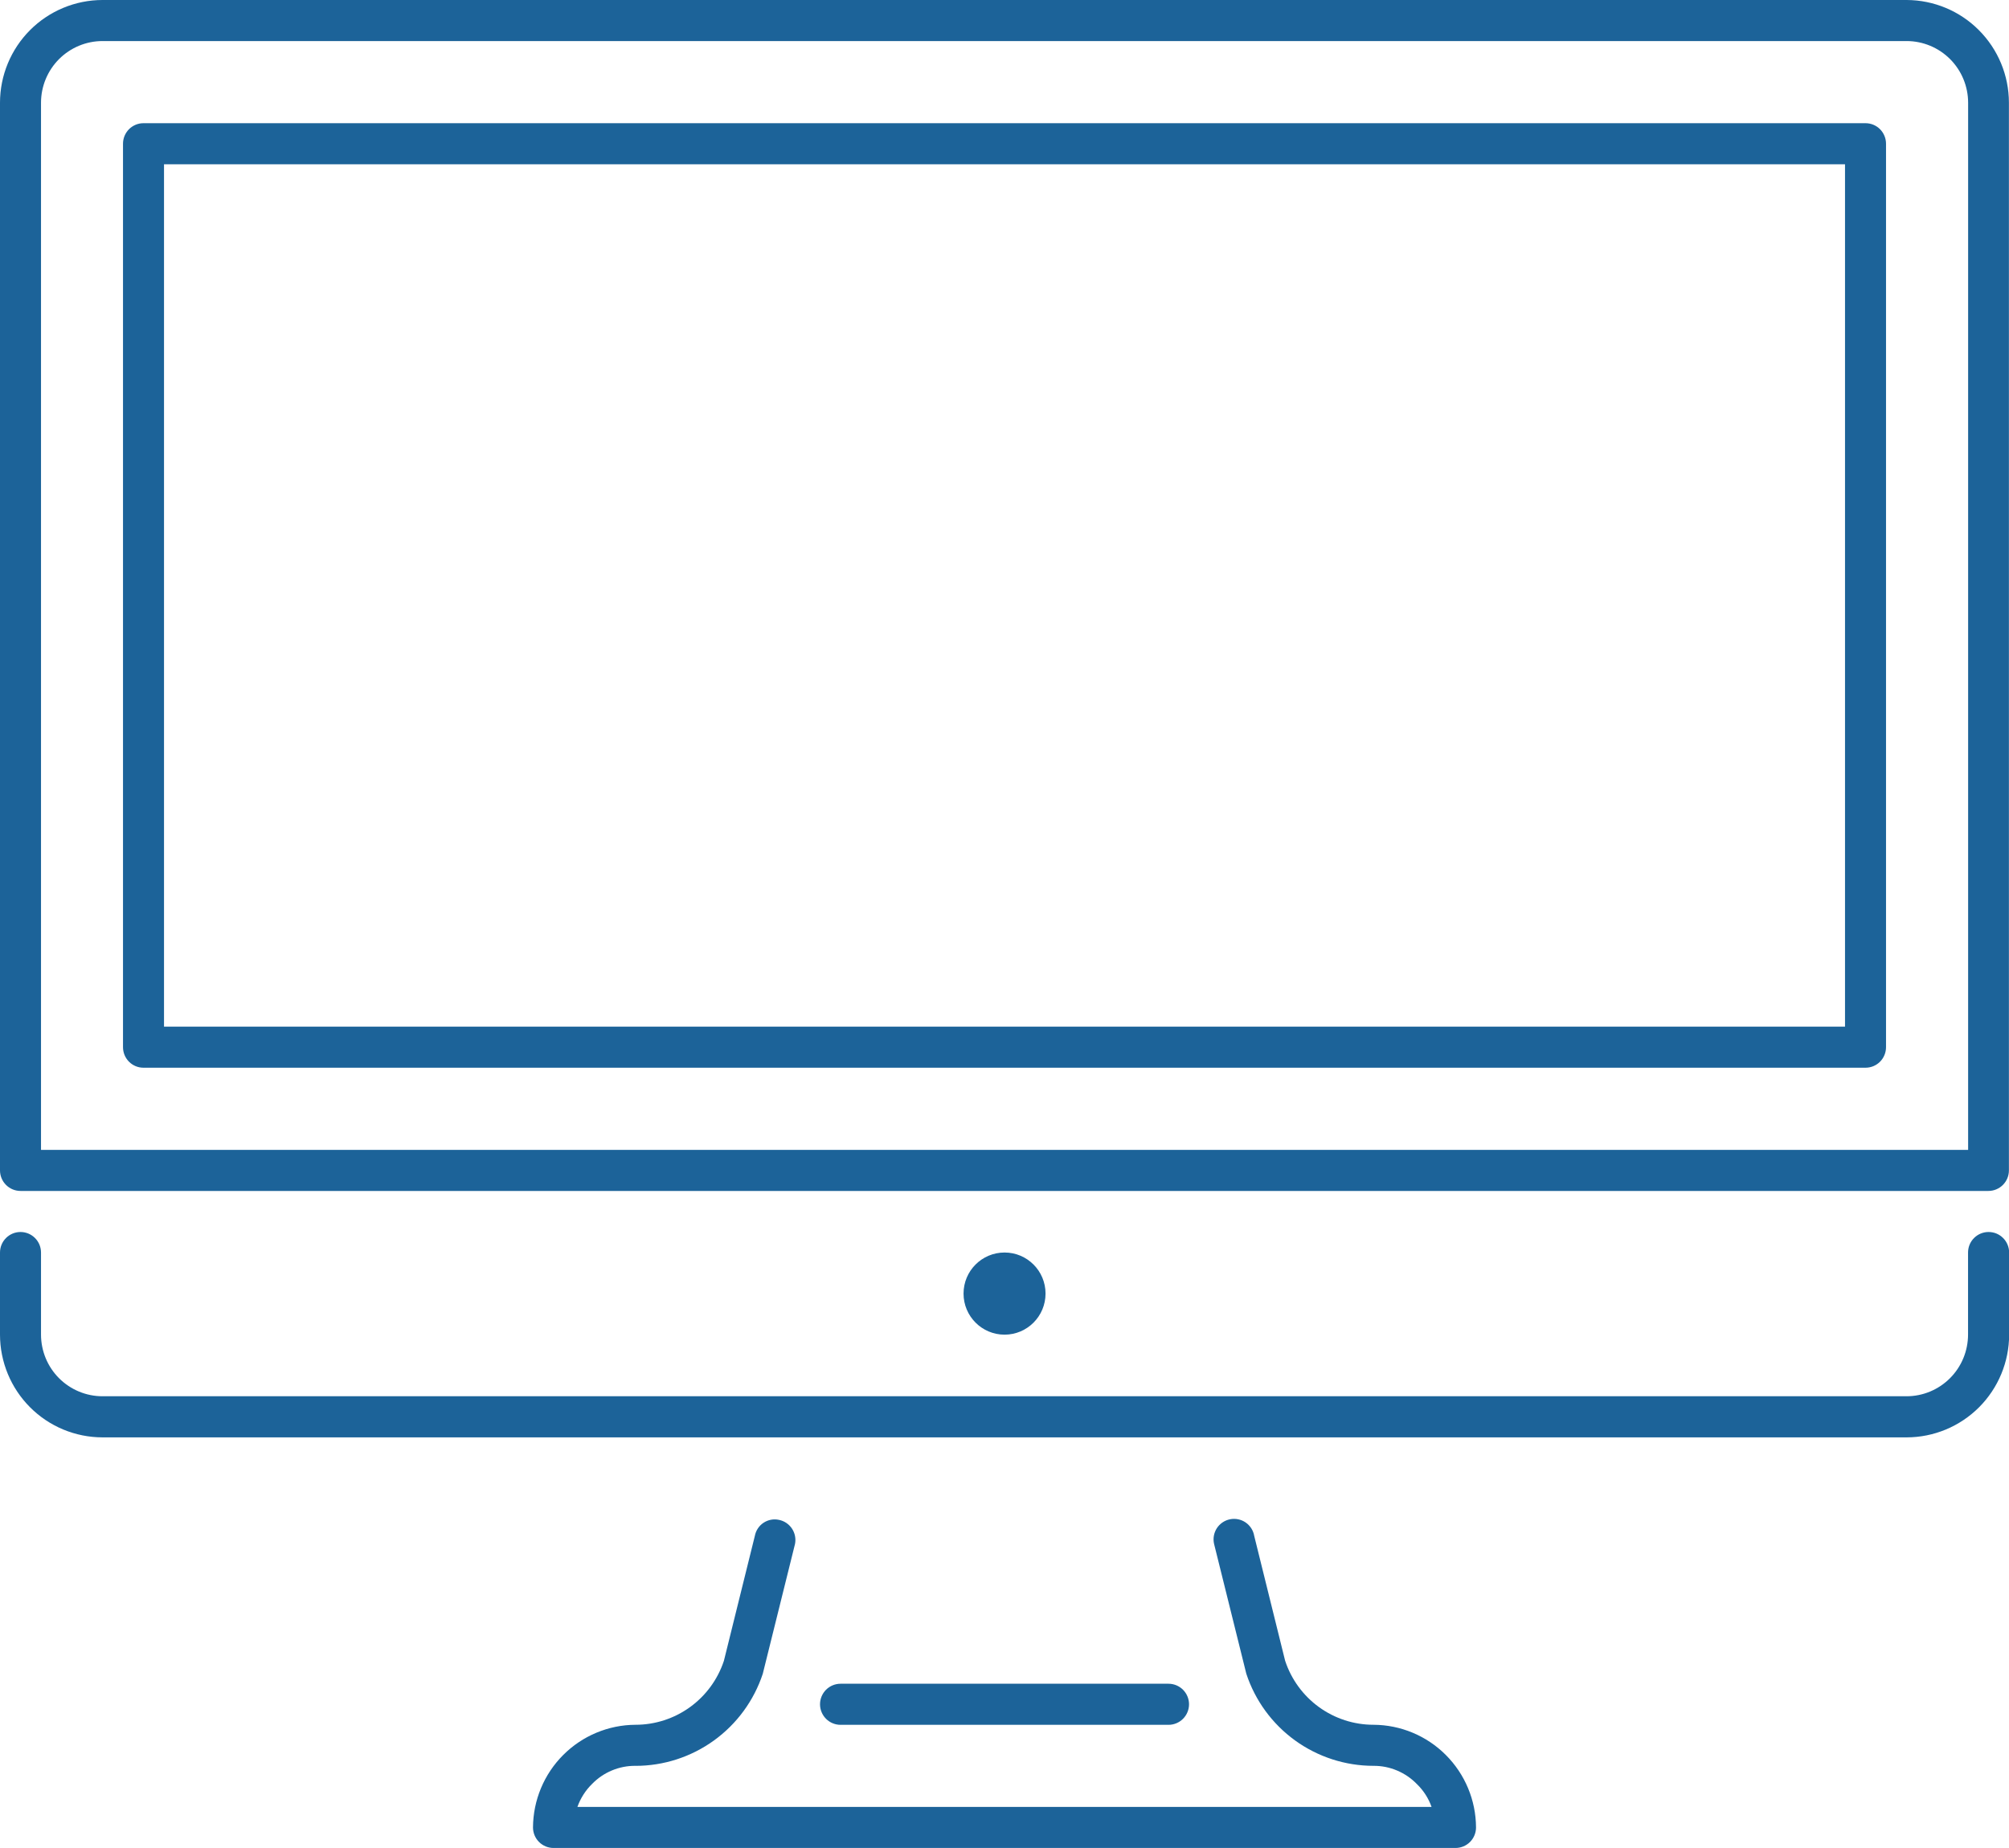
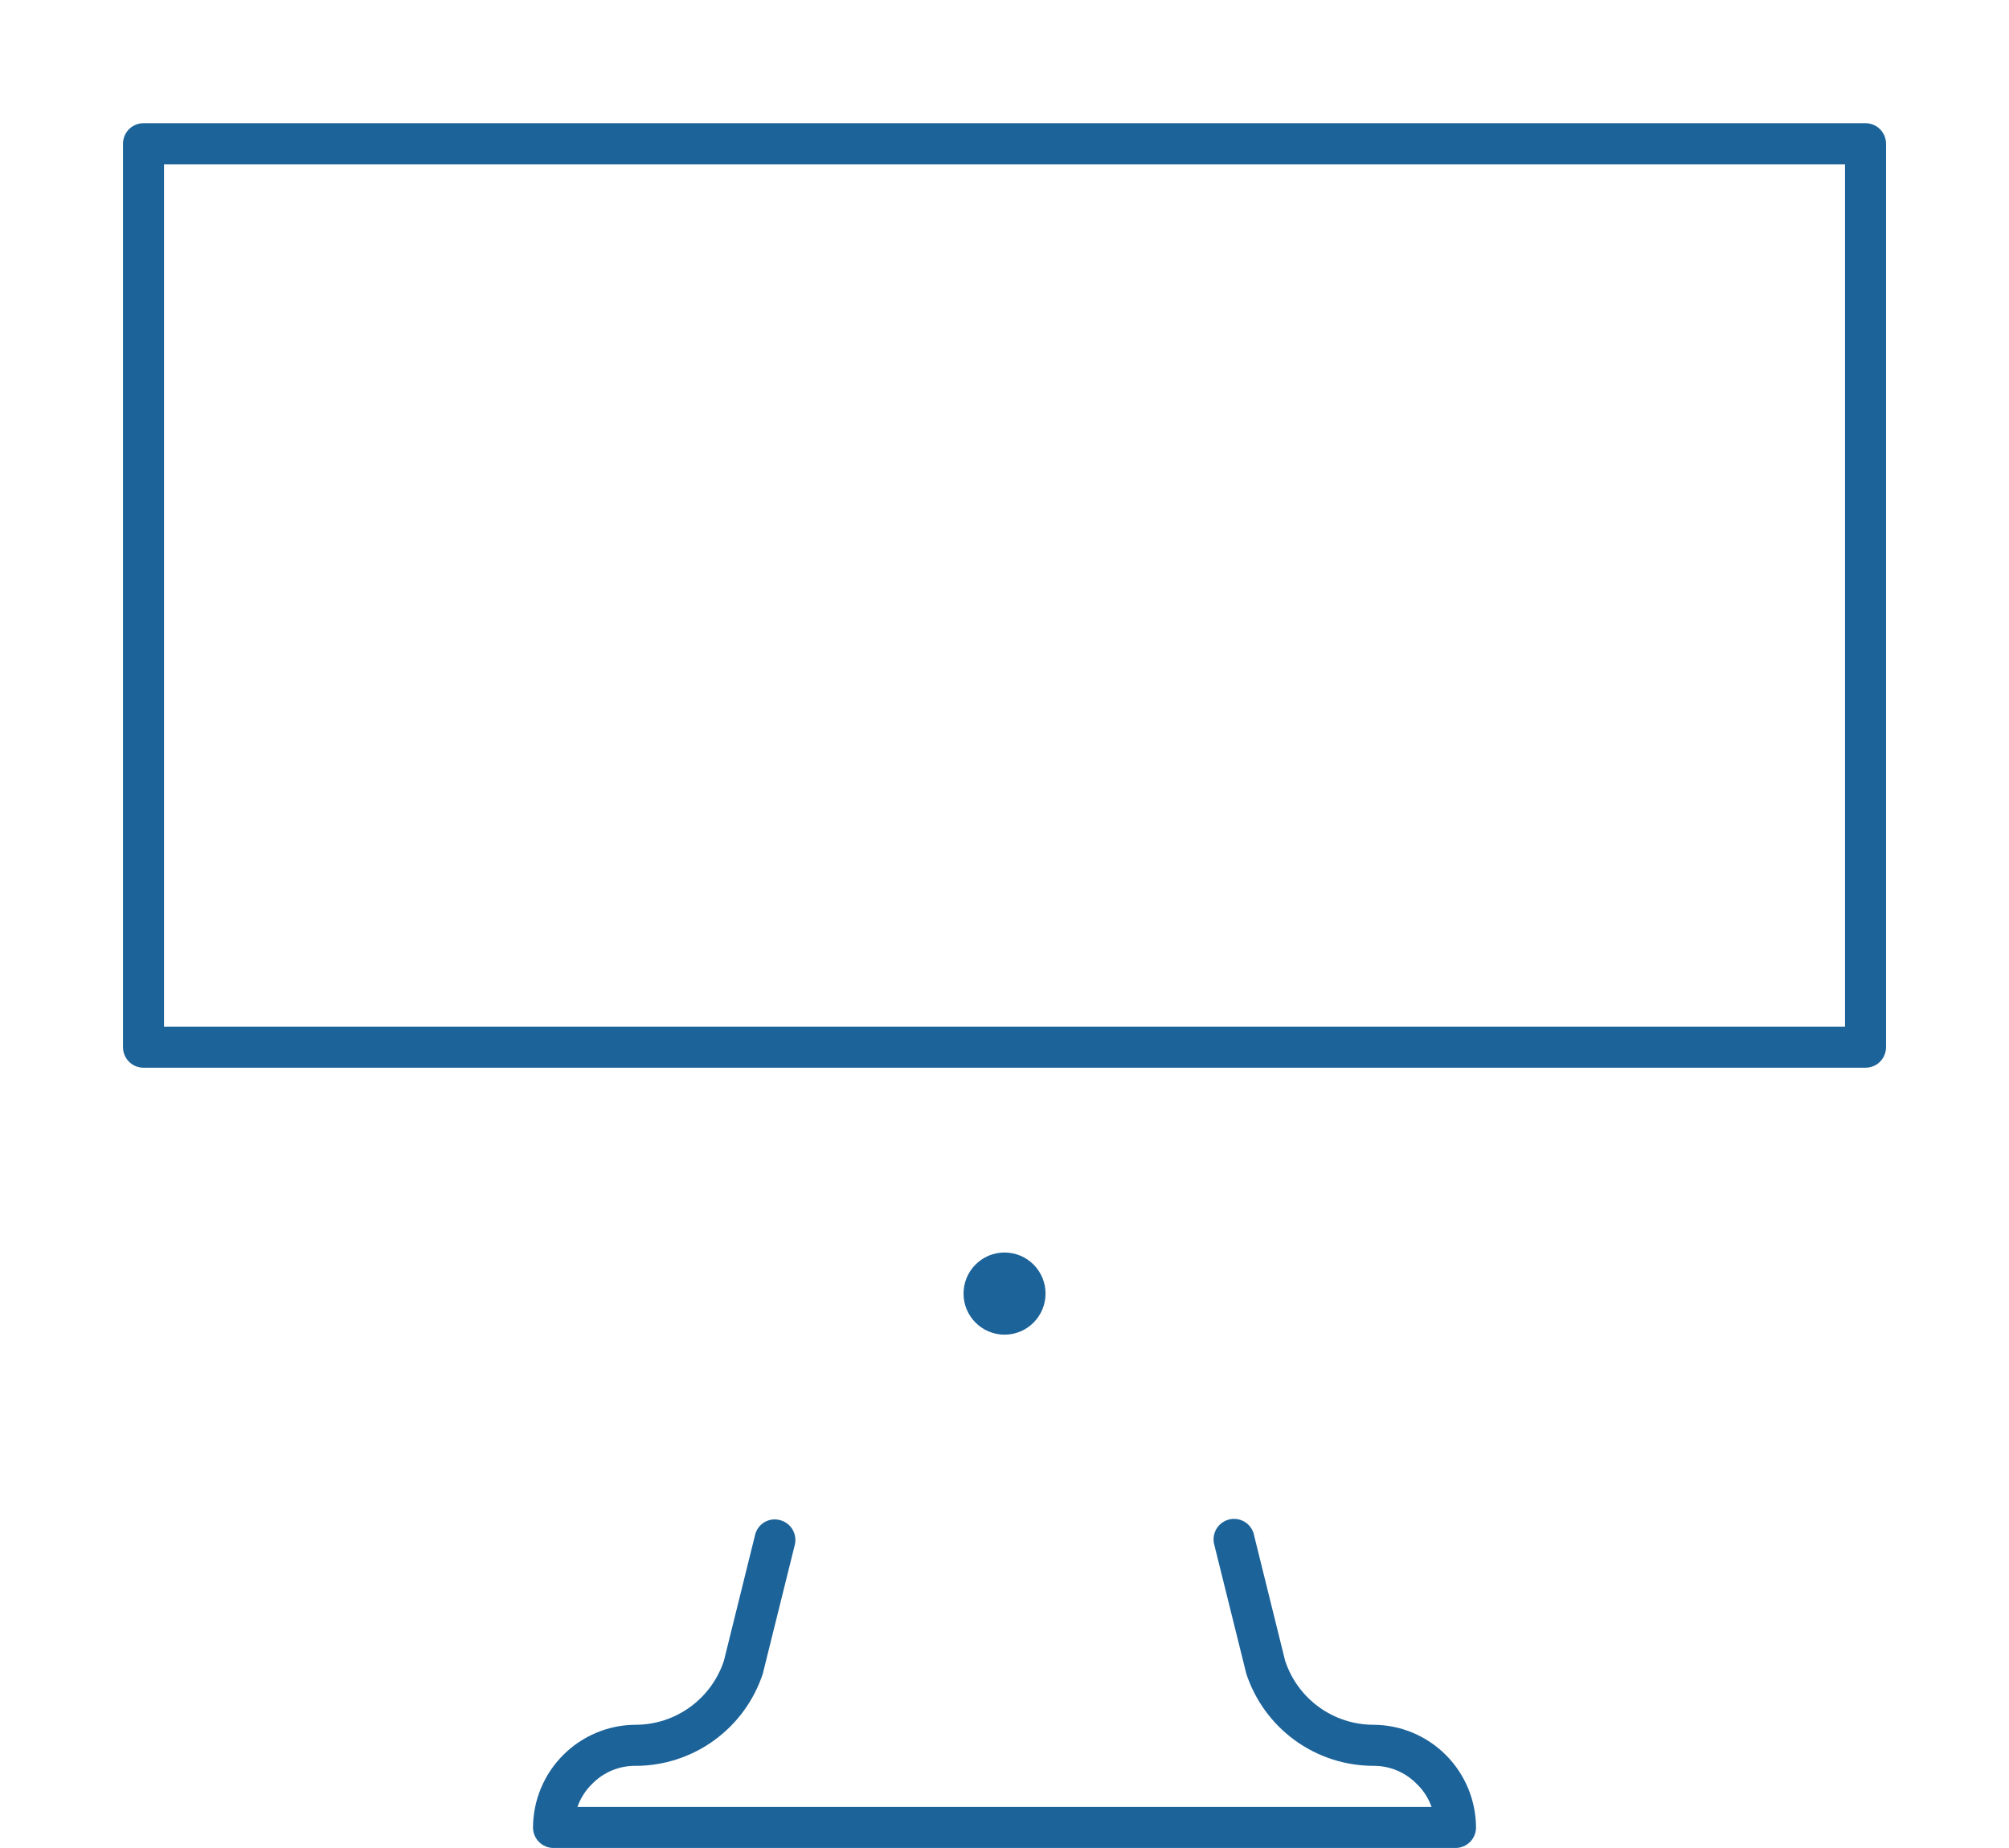
<svg xmlns="http://www.w3.org/2000/svg" width="75" height="69" viewBox="0 0 75 69" fill="none">
-   <path d="M71.178 0H3.826C2.812 0.001 1.839 0.406 1.122 1.124C0.405 1.843 0.001 2.817 0 3.833V43.7C0 43.903 0.081 44.098 0.224 44.242C0.368 44.386 0.562 44.467 0.765 44.467H74.231C74.434 44.467 74.629 44.386 74.773 44.242C74.916 44.098 74.997 43.903 74.997 43.7V3.833C74.996 2.818 74.593 1.845 73.877 1.127C73.162 0.408 72.191 0.003 71.178 0ZM73.474 42.933H1.531V3.833C1.532 3.223 1.774 2.639 2.204 2.207C2.635 1.776 3.218 1.533 3.827 1.533H71.178C71.786 1.533 72.37 1.776 72.801 2.207C73.231 2.639 73.473 3.223 73.474 3.833V42.933Z" fill="#1C6399" />
-   <path d="M74.236 46C74.033 46 73.838 46.081 73.695 46.225C73.551 46.368 73.471 46.563 73.471 46.767V49.833C73.47 50.443 73.228 51.028 72.797 51.459C72.367 51.89 71.783 52.133 71.174 52.133H3.827C3.218 52.133 2.635 51.89 2.204 51.459C1.774 51.028 1.532 50.443 1.531 49.833V46.767C1.531 46.666 1.511 46.566 1.473 46.473C1.434 46.38 1.378 46.296 1.307 46.225C1.236 46.153 1.151 46.097 1.058 46.058C0.965 46.02 0.866 46 0.765 46C0.665 46 0.565 46.02 0.473 46.058C0.38 46.097 0.295 46.153 0.224 46.225C0.153 46.296 0.097 46.38 0.058 46.473C0.02 46.566 -2.99568e-09 46.666 0 46.767V49.833C0.001 50.85 0.404 51.825 1.122 52.544C1.839 53.263 2.812 53.667 3.827 53.668H71.178C72.193 53.667 73.165 53.262 73.883 52.544C74.6 51.825 75.004 50.851 75.005 49.835V46.767C75.005 46.666 74.985 46.566 74.946 46.473C74.907 46.379 74.851 46.295 74.779 46.224C74.708 46.152 74.623 46.096 74.53 46.057C74.437 46.019 74.337 46 74.236 46Z" fill="#1C6399" />
  <path d="M69.644 4.6H5.357C5.257 4.6 5.157 4.619 5.064 4.658C4.971 4.697 4.887 4.753 4.816 4.824C4.745 4.895 4.689 4.98 4.65 5.073C4.612 5.166 4.592 5.266 4.592 5.366V39.1C4.592 39.2 4.612 39.3 4.65 39.393C4.689 39.486 4.745 39.571 4.816 39.642C4.887 39.713 4.971 39.77 5.064 39.808C5.157 39.847 5.257 39.866 5.357 39.866H69.644C69.847 39.866 70.041 39.786 70.185 39.642C70.328 39.498 70.409 39.303 70.409 39.1V5.366C70.409 5.163 70.328 4.968 70.185 4.824C70.041 4.68 69.847 4.6 69.644 4.6ZM68.878 38.333H6.123V6.133H68.878V38.333Z" fill="#1C6399" />
  <path d="M23.725 65.933C24.777 65.933 25.802 65.601 26.655 64.984C27.508 64.367 28.145 63.497 28.476 62.496L29.679 57.65C29.719 57.45 29.678 57.244 29.566 57.075C29.453 56.905 29.279 56.788 29.08 56.748C28.981 56.727 28.879 56.725 28.78 56.744C28.681 56.763 28.586 56.802 28.502 56.858C28.418 56.914 28.346 56.987 28.291 57.071C28.235 57.156 28.198 57.251 28.179 57.35L27.025 62.01C26.795 62.705 26.353 63.31 25.76 63.739C25.168 64.168 24.456 64.399 23.725 64.399C22.712 64.404 21.741 64.81 21.025 65.528C20.308 66.245 19.904 67.217 19.898 68.232C19.898 68.436 19.979 68.631 20.123 68.775C20.266 68.918 20.461 68.999 20.664 68.999H54.337C54.541 68.999 54.735 68.918 54.879 68.775C55.022 68.631 55.103 68.436 55.103 68.232C55.098 67.217 54.693 66.245 53.976 65.527C53.26 64.809 52.289 64.404 51.276 64.399C50.544 64.399 49.832 64.168 49.239 63.738C48.647 63.309 48.205 62.703 47.976 62.007L46.823 57.349C46.806 57.248 46.769 57.151 46.714 57.065C46.658 56.978 46.587 56.904 46.503 56.846C46.419 56.788 46.324 56.747 46.223 56.727C46.123 56.706 46.02 56.706 45.92 56.726C45.819 56.746 45.724 56.786 45.64 56.843C45.555 56.901 45.483 56.974 45.427 57.06C45.372 57.146 45.334 57.242 45.316 57.343C45.298 57.444 45.301 57.548 45.324 57.647L46.527 62.492C46.856 63.494 47.493 64.365 48.346 64.983C49.199 65.6 50.224 65.932 51.276 65.932C51.58 65.93 51.88 65.99 52.159 66.109C52.438 66.227 52.69 66.4 52.901 66.619C53.144 66.855 53.33 67.145 53.443 67.466H21.556C21.672 67.14 21.86 66.845 22.108 66.604C22.318 66.389 22.568 66.219 22.845 66.104C23.122 65.988 23.419 65.93 23.718 65.932L23.725 65.933Z" fill="#1C6399" />
-   <path d="M43.623 64.401C43.826 64.401 44.021 64.32 44.165 64.176C44.308 64.032 44.389 63.837 44.389 63.634C44.389 63.431 44.308 63.236 44.165 63.092C44.021 62.948 43.826 62.867 43.623 62.867H31.379C31.176 62.867 30.981 62.948 30.837 63.092C30.694 63.236 30.613 63.431 30.613 63.634C30.613 63.837 30.694 64.032 30.837 64.176C30.981 64.32 31.176 64.401 31.379 64.401H43.623Z" fill="#1C6399" />
  <path d="M37.502 49.833C38.347 49.833 39.032 49.146 39.032 48.299C39.032 47.452 38.347 46.766 37.502 46.766C36.656 46.766 35.971 47.452 35.971 48.299C35.971 49.146 36.656 49.833 37.502 49.833Z" fill="#1C6399" />
</svg>